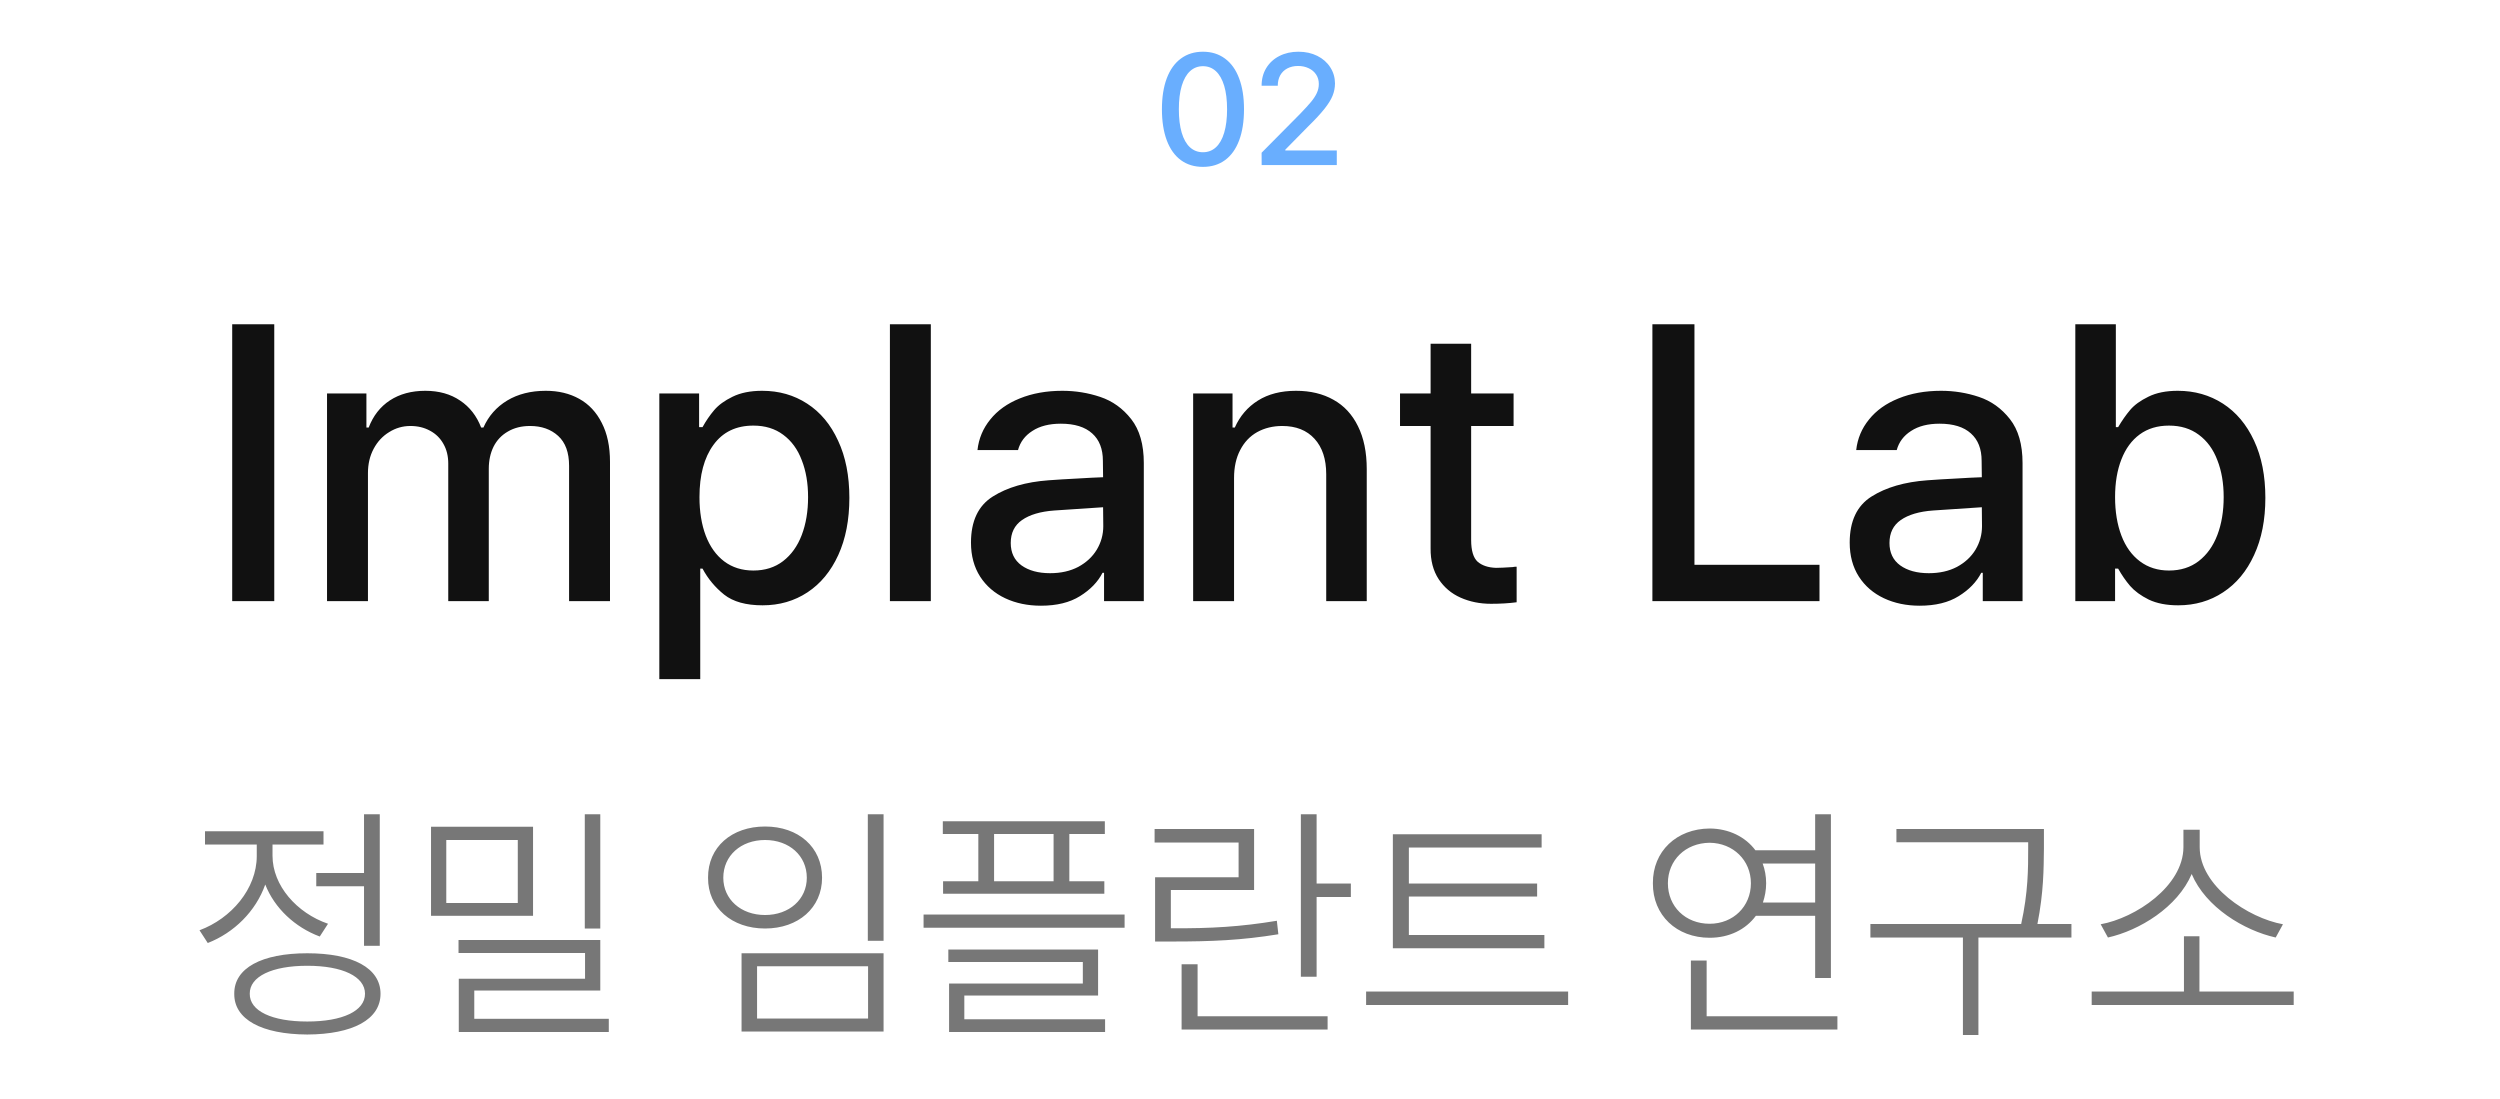
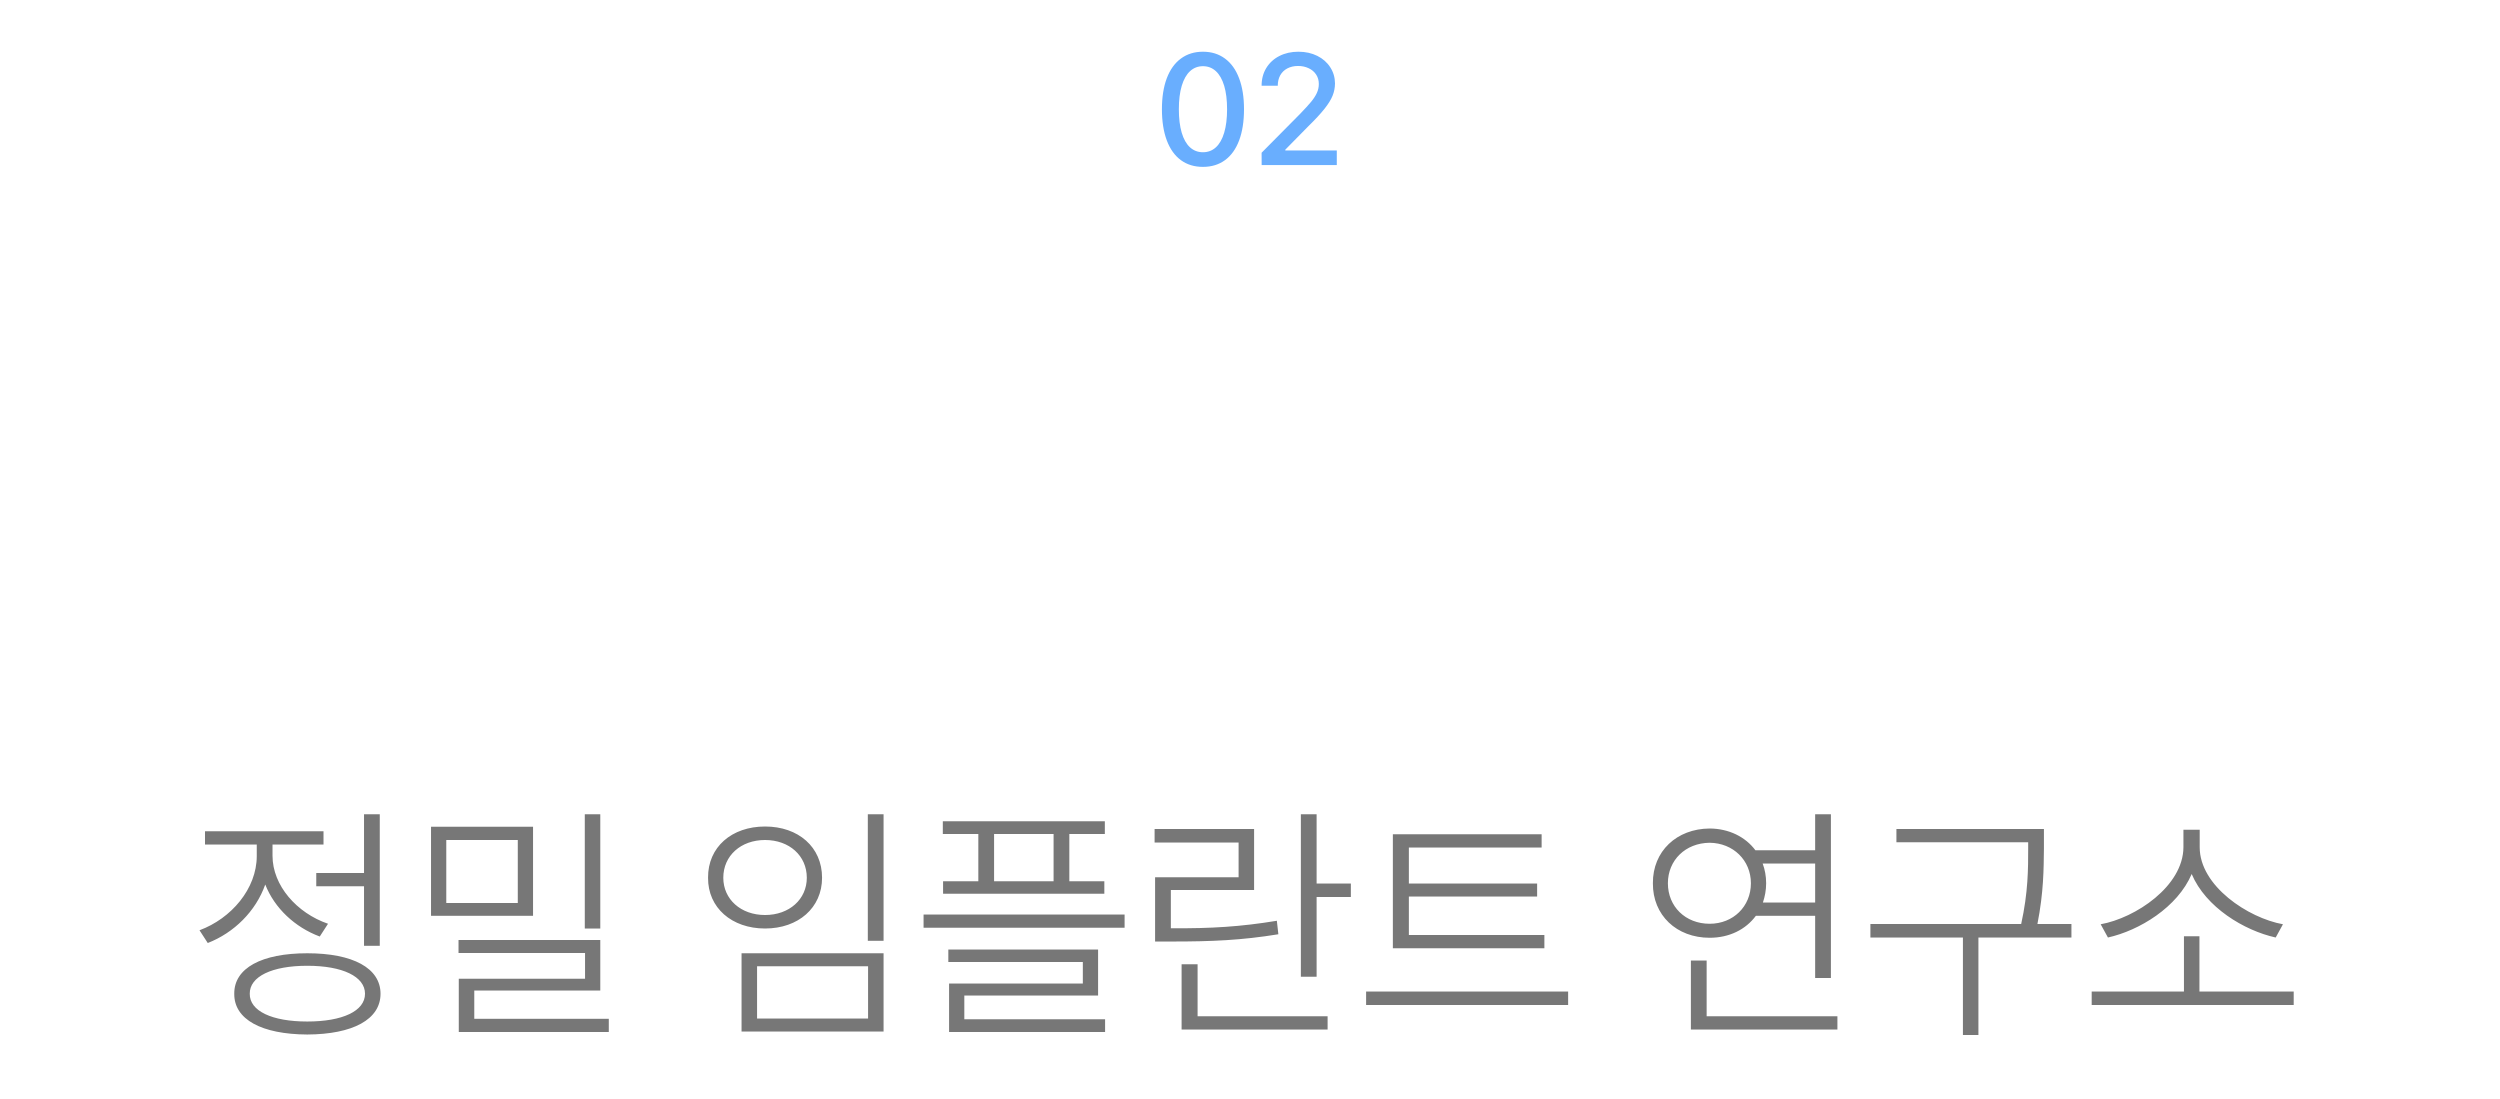
<svg xmlns="http://www.w3.org/2000/svg" width="166" height="73" viewBox="0 0 166 73" fill="none">
  <path d="M79.875 11.081C79.305 11.081 78.815 10.931 78.407 10.631C78.001 10.331 77.69 9.895 77.475 9.322C77.26 8.747 77.152 8.057 77.152 7.252C77.152 6.452 77.26 5.767 77.475 5.196C77.692 4.623 78.005 4.187 78.414 3.887C78.823 3.585 79.31 3.434 79.875 3.434C80.441 3.434 80.928 3.585 81.336 3.887C81.747 4.187 82.06 4.623 82.275 5.196C82.493 5.767 82.602 6.452 82.602 7.252C82.602 8.057 82.494 8.747 82.279 9.322C82.064 9.895 81.752 10.331 81.344 10.631C80.935 10.931 80.446 11.081 79.875 11.081ZM78.276 7.252C78.276 7.863 78.339 8.383 78.465 8.811C78.591 9.236 78.773 9.559 79.012 9.779C79.254 9.999 79.542 10.109 79.875 10.109C80.211 10.109 80.499 9.999 80.738 9.779C80.977 9.559 81.16 9.236 81.286 8.811C81.414 8.383 81.478 7.863 81.478 7.252C81.478 6.643 81.414 6.124 81.286 5.696C81.157 5.269 80.974 4.945 80.734 4.725C80.495 4.505 80.209 4.395 79.875 4.395C79.544 4.395 79.259 4.505 79.019 4.725C78.78 4.945 78.597 5.269 78.468 5.696C78.34 6.124 78.276 6.643 78.276 7.252ZM83.77 10.142L86.345 7.542C86.657 7.218 86.895 6.957 87.059 6.759C87.223 6.561 87.349 6.367 87.436 6.179C87.526 5.988 87.57 5.787 87.57 5.577C87.57 5.337 87.51 5.127 87.389 4.946C87.268 4.765 87.103 4.626 86.892 4.529C86.684 4.43 86.451 4.38 86.192 4.38C85.922 4.38 85.684 4.435 85.478 4.543C85.275 4.65 85.118 4.802 85.007 5C84.898 5.199 84.844 5.429 84.844 5.693H83.77C83.77 5.248 83.874 4.855 84.082 4.514C84.293 4.171 84.583 3.905 84.953 3.717C85.325 3.528 85.745 3.434 86.214 3.434C86.683 3.434 87.101 3.526 87.469 3.71C87.836 3.893 88.123 4.146 88.328 4.467C88.536 4.786 88.641 5.145 88.644 5.544C88.641 5.829 88.587 6.103 88.48 6.364C88.374 6.625 88.193 6.916 87.936 7.237C87.683 7.556 87.321 7.946 86.852 8.405L85.344 9.938V9.993H88.763V10.961H83.774L83.77 10.142Z" fill="#69AEFE" />
  <path d="M25.217 54.066V62.799H24.171V58.848H21V57.968H24.171V54.066H25.217ZM20.402 63.297C23.424 63.297 25.267 64.276 25.267 65.986C25.267 67.696 23.424 68.676 20.402 68.692C17.381 68.676 15.538 67.696 15.555 65.986C15.538 64.276 17.381 63.297 20.402 63.297ZM20.402 64.127C18.061 64.127 16.567 64.841 16.584 65.986C16.567 67.132 18.061 67.829 20.402 67.829C22.743 67.829 24.237 67.132 24.237 65.986C24.237 64.841 22.743 64.127 20.402 64.127ZM18.095 56.822C18.095 58.798 19.705 60.624 21.78 61.338L21.232 62.185C19.581 61.57 18.227 60.3 17.613 58.731C16.982 60.516 15.538 61.935 13.795 62.616L13.247 61.77C15.355 60.989 17.049 59.014 17.049 56.839V56.075H13.612V55.195H21.481V56.075H18.095V56.822ZM35.394 54.897V60.807H28.62V54.897H35.394ZM29.633 55.776V59.96H34.381V55.776H29.633ZM39.859 54.066V61.653H38.83V54.066H39.859ZM39.859 62.417V65.77H31.492V67.647H40.424V68.526H30.463V64.99H38.847V63.28H30.446V62.417H39.859ZM58.669 54.066V62.467H57.623V54.066H58.669ZM58.669 63.297V68.493H49.239V63.297H58.669ZM50.269 64.16V67.63H57.64V64.16H50.269ZM50.8 54.88C53.008 54.88 54.585 56.241 54.585 58.283C54.585 60.275 53.008 61.653 50.8 61.653C48.592 61.653 46.998 60.275 47.015 58.283C46.998 56.241 48.592 54.88 50.8 54.88ZM50.8 55.776C49.19 55.776 48.027 56.822 48.027 58.283C48.027 59.711 49.19 60.757 50.8 60.757C52.41 60.757 53.572 59.711 53.572 58.283C53.572 56.822 52.41 55.776 50.8 55.776ZM73.361 54.531V55.378H71.004V58.516H73.328V59.346H62.62V58.516H64.961V55.378H62.603V54.531H73.361ZM74.673 60.724V61.603H61.325V60.724H74.673ZM72.913 63.048V66.103H64.031V67.68H73.378V68.526H63.019V65.306H71.9V63.878H62.969V63.048H72.913ZM66.007 58.516H69.958V55.378H66.007V58.516ZM87.423 54.066V58.665H89.697V59.562H87.423V64.857H86.377V54.066H87.423ZM88.153 67.481V68.36H78.458V64.027H79.52V67.481H88.153ZM77.827 61.637C80.417 61.653 82.376 61.537 84.783 61.139L84.883 62.035C82.442 62.434 80.467 62.517 77.827 62.517H76.698V58.25H82.243V55.942H76.665V55.046H83.272V59.097H77.744V61.637H77.827ZM102.547 62.085V62.965H92.486V55.395H102.364V56.274H93.549V58.665H102.065V59.528H93.549V62.085H102.547ZM104.124 65.837V66.733H90.71V65.837H104.124ZM121.572 54.066V64.94H120.526V60.807H116.592C115.919 61.72 114.824 62.268 113.521 62.268C111.329 62.268 109.735 60.773 109.752 58.648C109.735 56.523 111.329 55.029 113.521 55.013C114.807 55.021 115.895 55.569 116.559 56.457H120.526V54.066H121.572ZM122.004 67.481V68.36H112.275V63.778H113.321V67.481H122.004ZM113.521 55.959C111.91 55.976 110.748 57.121 110.748 58.648C110.748 60.192 111.91 61.338 113.521 61.338C115.081 61.338 116.26 60.192 116.26 58.648C116.26 57.121 115.081 55.976 113.521 55.959ZM117.04 57.337C117.189 57.735 117.272 58.175 117.272 58.648C117.272 59.105 117.189 59.537 117.057 59.927H120.526V57.337H117.04ZM135.717 55.046V56.324C135.7 57.719 135.7 59.23 135.285 61.355H137.543V62.251H131.367V68.726H130.338V62.251H124.195V61.355H134.206C134.671 59.246 134.671 57.677 134.671 56.324V55.926H125.922V55.046H135.717ZM152.302 65.837V66.733H138.888V65.837H145.014V62.168H146.043V65.837H152.302ZM146.06 56.258C146.06 58.831 149.28 60.956 151.588 61.371L151.106 62.251C149.006 61.786 146.458 60.242 145.528 58.034C144.59 60.242 142.05 61.786 139.967 62.251L139.485 61.371C141.793 60.956 144.964 58.848 144.98 56.258V55.096H146.06V56.258Z" fill="#777777" />
-   <path d="M18.211 39.914H15.418V21.531H18.211V39.914ZM21.715 26.127H24.33V28.387H24.482C24.779 27.608 25.248 27.007 25.892 26.584C26.543 26.161 27.326 25.949 28.24 25.949C29.146 25.949 29.916 26.165 30.551 26.597C31.186 27.02 31.651 27.616 31.947 28.387H32.1C32.438 27.625 32.963 27.028 33.674 26.597C34.393 26.165 35.248 25.949 36.238 25.949C37.085 25.949 37.825 26.127 38.46 26.482C39.103 26.838 39.602 27.371 39.958 28.082C40.322 28.785 40.504 29.648 40.504 30.672V39.914H37.787V30.926C37.787 30.046 37.546 29.385 37.063 28.945C36.581 28.505 35.959 28.285 35.197 28.285C34.63 28.285 34.139 28.408 33.725 28.653C33.31 28.89 32.992 29.225 32.773 29.656C32.561 30.088 32.455 30.579 32.455 31.129V39.914H29.764V30.773C29.764 30.283 29.658 29.851 29.446 29.479C29.235 29.098 28.939 28.806 28.558 28.602C28.177 28.391 27.741 28.285 27.25 28.285C26.742 28.285 26.273 28.421 25.841 28.691C25.409 28.954 25.066 29.322 24.812 29.796C24.559 30.27 24.432 30.807 24.432 31.408V39.914H21.715V26.127ZM43.779 26.127H46.42V28.361H46.648C46.877 27.947 47.135 27.57 47.423 27.231C47.711 26.893 48.117 26.597 48.642 26.343C49.175 26.08 49.831 25.949 50.609 25.949C51.727 25.949 52.721 26.233 53.593 26.8C54.473 27.367 55.158 28.188 55.649 29.263C56.149 30.329 56.398 31.594 56.398 33.059C56.398 34.514 56.153 35.78 55.662 36.855C55.171 37.929 54.49 38.755 53.618 39.33C52.746 39.906 51.752 40.193 50.635 40.193C49.535 40.193 48.684 39.956 48.083 39.482C47.482 39 47.004 38.425 46.648 37.756H46.496V45.094H43.779V26.127ZM46.445 33.008C46.445 33.981 46.585 34.836 46.864 35.572C47.144 36.3 47.55 36.867 48.083 37.273C48.625 37.68 49.272 37.883 50.025 37.883C50.796 37.883 51.452 37.675 51.993 37.261C52.543 36.838 52.958 36.258 53.237 35.522C53.517 34.785 53.656 33.947 53.656 33.008C53.656 32.085 53.517 31.269 53.237 30.558C52.967 29.838 52.556 29.275 52.006 28.869C51.464 28.463 50.804 28.26 50.025 28.26C48.874 28.26 47.99 28.687 47.372 29.542C46.754 30.388 46.445 31.544 46.445 33.008ZM61.807 39.914H59.09V21.531H61.807V39.914ZM64.473 36.029C64.473 34.599 64.955 33.579 65.92 32.97C66.885 32.36 68.12 32.001 69.627 31.891C70.203 31.848 70.829 31.81 71.506 31.776C72.191 31.734 72.771 31.704 73.245 31.688L73.232 30.596C73.232 29.809 72.995 29.203 72.522 28.78C72.047 28.349 71.353 28.133 70.439 28.133C69.669 28.133 69.039 28.294 68.548 28.615C68.057 28.928 67.74 29.352 67.596 29.885H64.904C64.989 29.123 65.272 28.446 65.755 27.854C66.237 27.253 66.889 26.787 67.71 26.457C68.539 26.119 69.483 25.949 70.541 25.949C71.413 25.949 72.251 26.085 73.055 26.355C73.867 26.626 74.553 27.117 75.111 27.828C75.67 28.539 75.949 29.512 75.949 30.748V39.914H73.309V38.035H73.207C72.894 38.645 72.394 39.161 71.709 39.584C71.032 40.007 70.169 40.219 69.119 40.219C68.239 40.219 67.448 40.054 66.745 39.724C66.043 39.394 65.488 38.915 65.082 38.289C64.676 37.654 64.473 36.901 64.473 36.029ZM67.113 36.055C67.113 36.698 67.35 37.193 67.824 37.54C68.307 37.887 68.941 38.06 69.728 38.06C70.439 38.06 71.061 37.921 71.595 37.642C72.128 37.354 72.538 36.973 72.826 36.499C73.114 36.017 73.258 35.496 73.258 34.938L73.245 33.681L70.008 33.897C69.085 33.964 68.37 34.176 67.862 34.531C67.363 34.878 67.113 35.386 67.113 36.055ZM81.941 39.914H79.225V26.127H81.84V28.387H81.992C82.331 27.625 82.843 27.028 83.528 26.597C84.214 26.165 85.056 25.949 86.055 25.949C87.011 25.949 87.841 26.148 88.543 26.546C89.245 26.935 89.787 27.519 90.168 28.298C90.557 29.076 90.752 30.029 90.752 31.154V39.914H88.061V31.484C88.061 30.486 87.802 29.703 87.286 29.136C86.77 28.569 86.055 28.285 85.141 28.285C84.523 28.285 83.968 28.421 83.478 28.691C82.995 28.962 82.618 29.36 82.348 29.885C82.077 30.401 81.941 31.019 81.941 31.738V39.914ZM100.502 28.285H97.684V35.852C97.684 36.554 97.828 37.036 98.115 37.299C98.412 37.553 98.818 37.688 99.334 37.705C99.571 37.705 99.943 37.688 100.451 37.654C100.502 37.637 100.587 37.629 100.705 37.629V39.99C100.197 40.058 99.63 40.092 99.004 40.092C98.268 40.092 97.595 39.956 96.985 39.685C96.376 39.415 95.889 39.004 95.525 38.454C95.162 37.895 94.984 37.214 94.992 36.41V28.285H92.961V26.127H94.992V22.826H97.684V26.127H100.502V28.285ZM109.719 21.531H112.512V37.502H120.814V39.914H109.719V21.531ZM122.82 36.029C122.82 34.599 123.303 33.579 124.268 32.97C125.232 32.36 126.468 32.001 127.975 31.891C128.55 31.848 129.176 31.81 129.854 31.776C130.539 31.734 131.119 31.704 131.593 31.688L131.58 30.596C131.58 29.809 131.343 29.203 130.869 28.78C130.395 28.349 129.701 28.133 128.787 28.133C128.017 28.133 127.386 28.294 126.896 28.615C126.405 28.928 126.087 29.352 125.943 29.885H123.252C123.337 29.123 123.62 28.446 124.103 27.854C124.585 27.253 125.237 26.787 126.058 26.457C126.887 26.119 127.831 25.949 128.889 25.949C129.76 25.949 130.598 26.085 131.402 26.355C132.215 26.626 132.9 27.117 133.459 27.828C134.018 28.539 134.297 29.512 134.297 30.748V39.914H131.656V38.035H131.555C131.242 38.645 130.742 39.161 130.057 39.584C129.38 40.007 128.516 40.219 127.467 40.219C126.587 40.219 125.795 40.054 125.093 39.724C124.39 39.394 123.836 38.915 123.43 38.289C123.023 37.654 122.82 36.901 122.82 36.029ZM125.461 36.055C125.461 36.698 125.698 37.193 126.172 37.54C126.654 37.887 127.289 38.06 128.076 38.06C128.787 38.06 129.409 37.921 129.942 37.642C130.476 37.354 130.886 36.973 131.174 36.499C131.462 36.017 131.605 35.496 131.605 34.938L131.593 33.681L128.355 33.897C127.433 33.964 126.718 34.176 126.21 34.531C125.711 34.878 125.461 35.386 125.461 36.055ZM137.801 21.531H140.492V28.361H140.645C140.898 27.93 141.165 27.549 141.444 27.219C141.724 26.889 142.126 26.597 142.65 26.343C143.175 26.08 143.827 25.949 144.605 25.949C145.723 25.949 146.721 26.233 147.602 26.8C148.482 27.367 149.172 28.188 149.671 29.263C150.17 30.329 150.42 31.594 150.42 33.059C150.42 34.514 150.17 35.78 149.671 36.855C149.18 37.929 148.494 38.755 147.614 39.33C146.743 39.906 145.748 40.193 144.631 40.193C143.861 40.193 143.209 40.066 142.676 39.812C142.151 39.55 141.741 39.25 141.444 38.911C141.148 38.564 140.882 38.179 140.645 37.756H140.441V39.914H137.801V21.531ZM140.441 33.008C140.441 33.973 140.581 34.823 140.86 35.56C141.14 36.296 141.55 36.867 142.092 37.273C142.633 37.68 143.277 37.883 144.021 37.883C144.792 37.883 145.448 37.675 145.989 37.261C146.539 36.838 146.954 36.258 147.233 35.522C147.513 34.785 147.652 33.947 147.652 33.008C147.652 32.085 147.513 31.269 147.233 30.558C146.963 29.838 146.552 29.275 146.002 28.869C145.46 28.463 144.8 28.26 144.021 28.26C143.26 28.26 142.612 28.454 142.079 28.844C141.546 29.233 141.14 29.787 140.86 30.507C140.581 31.218 140.441 32.051 140.441 33.008Z" fill="#111111" />
</svg>